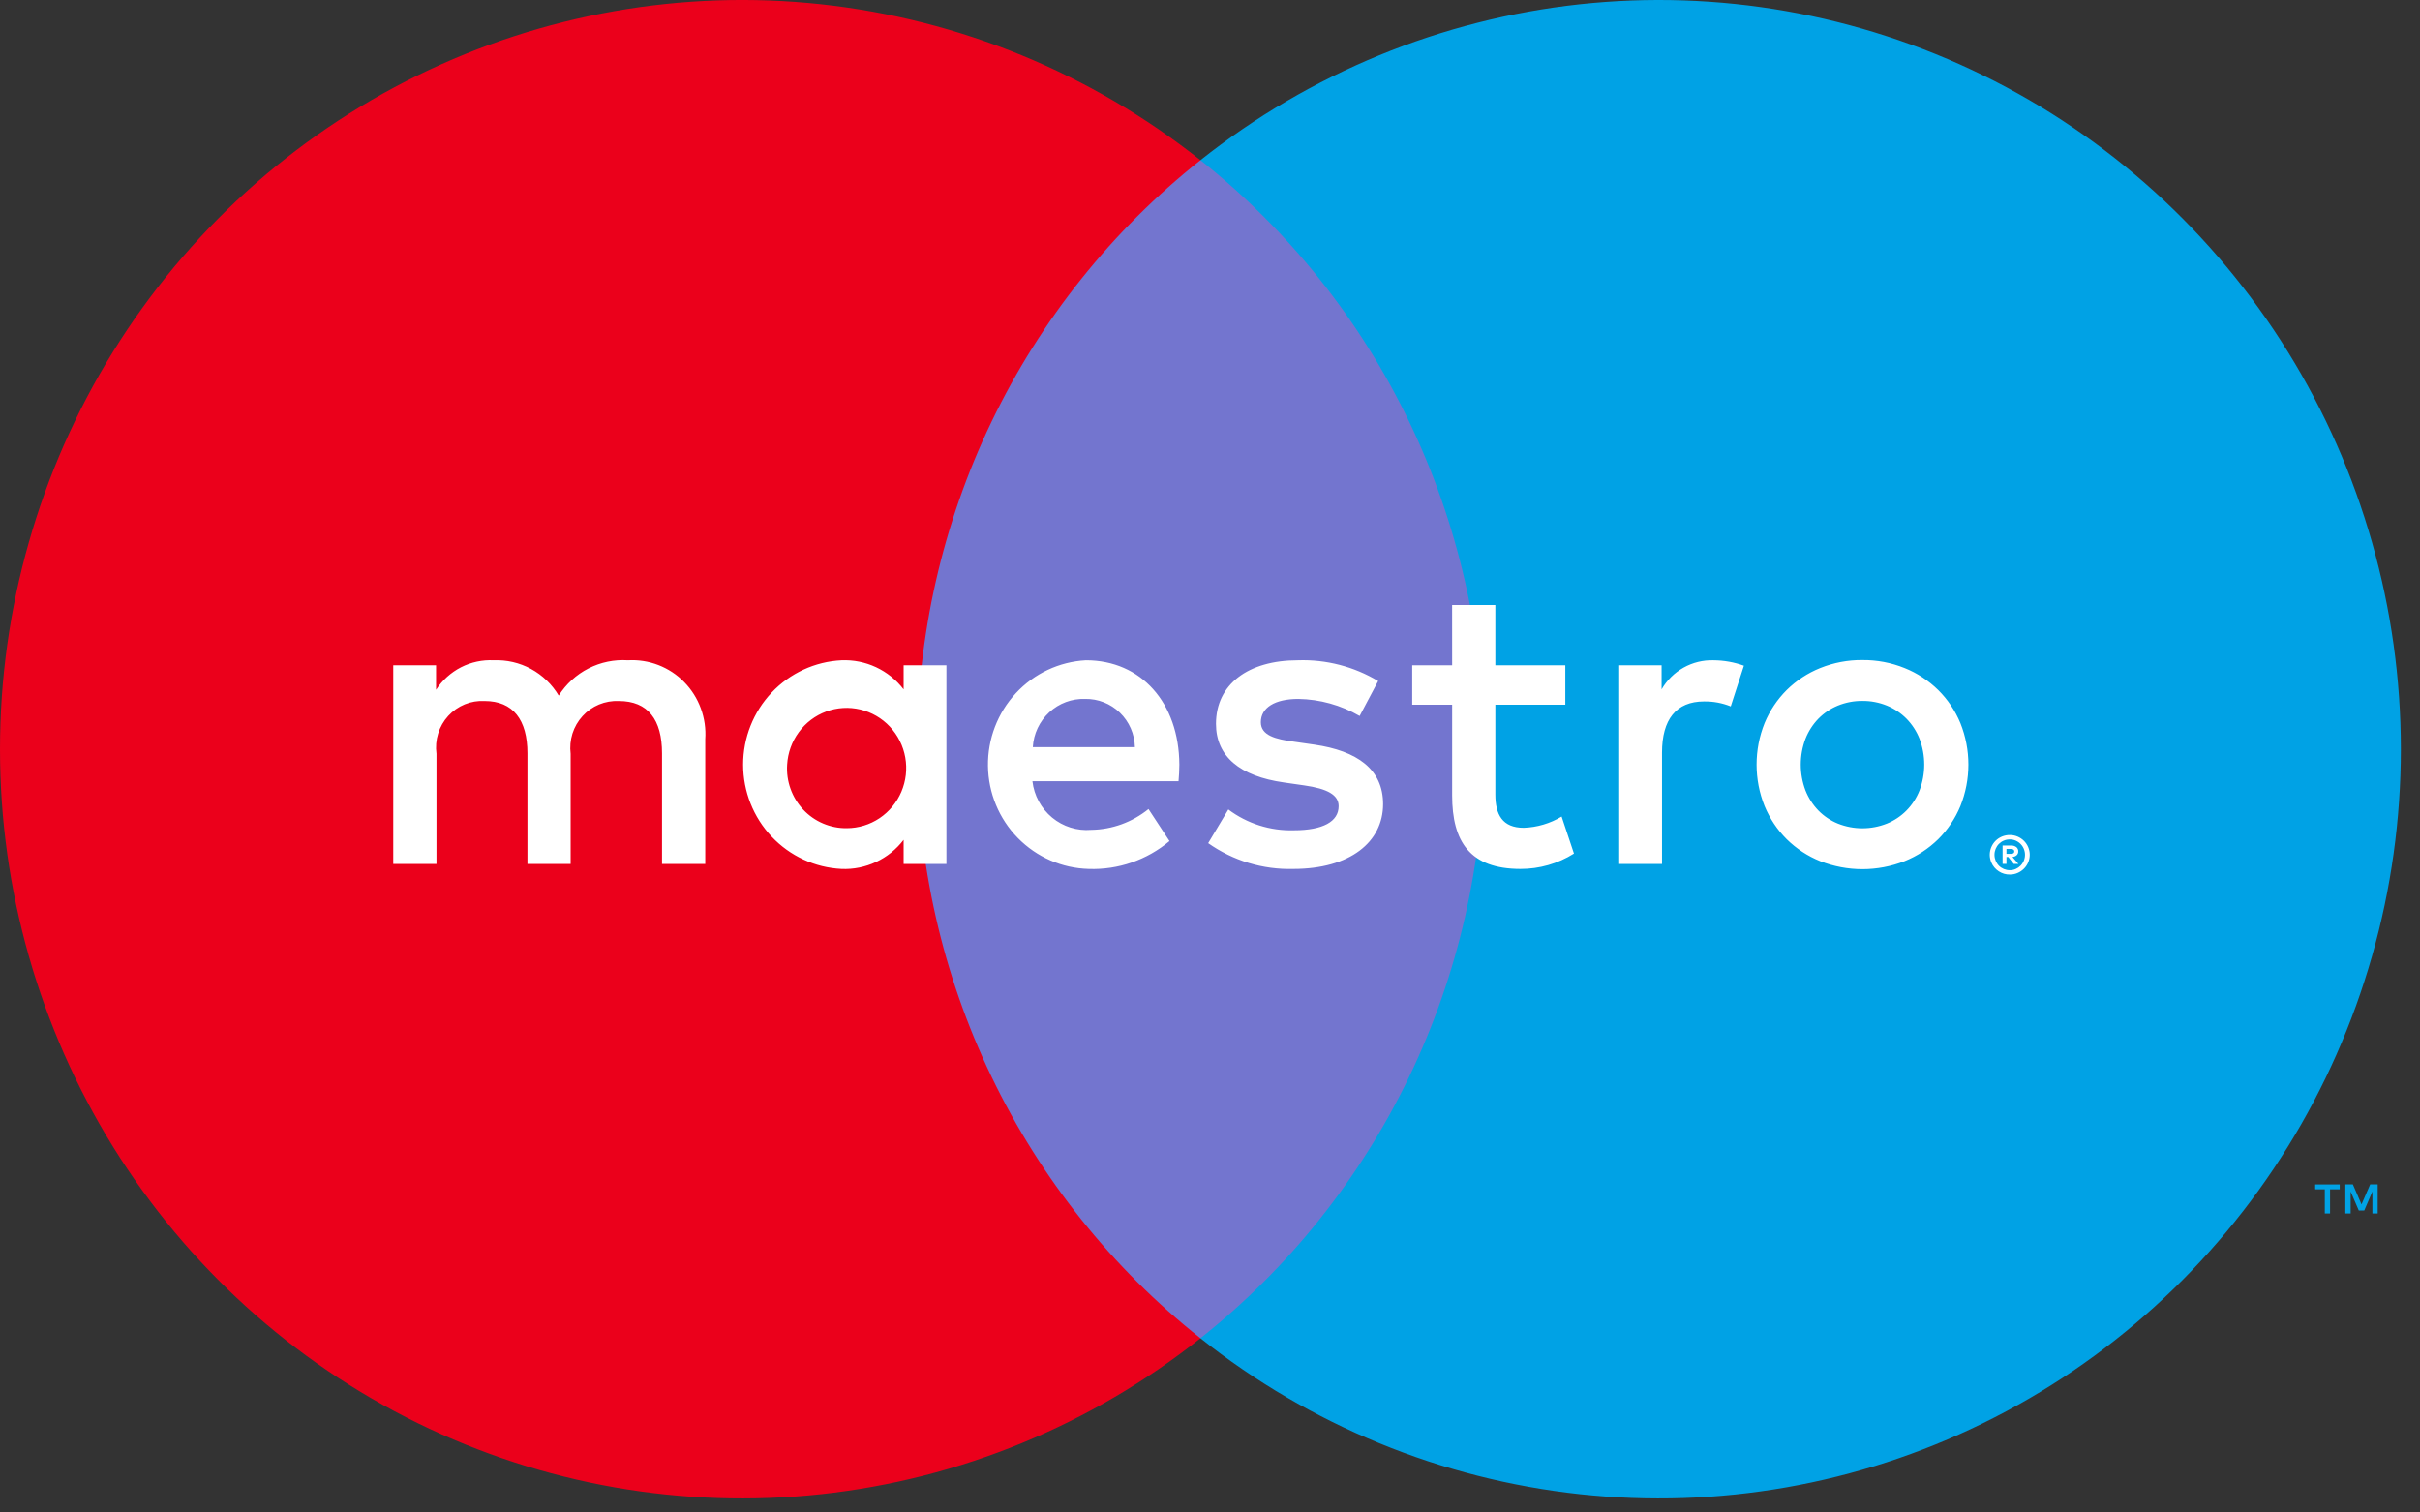
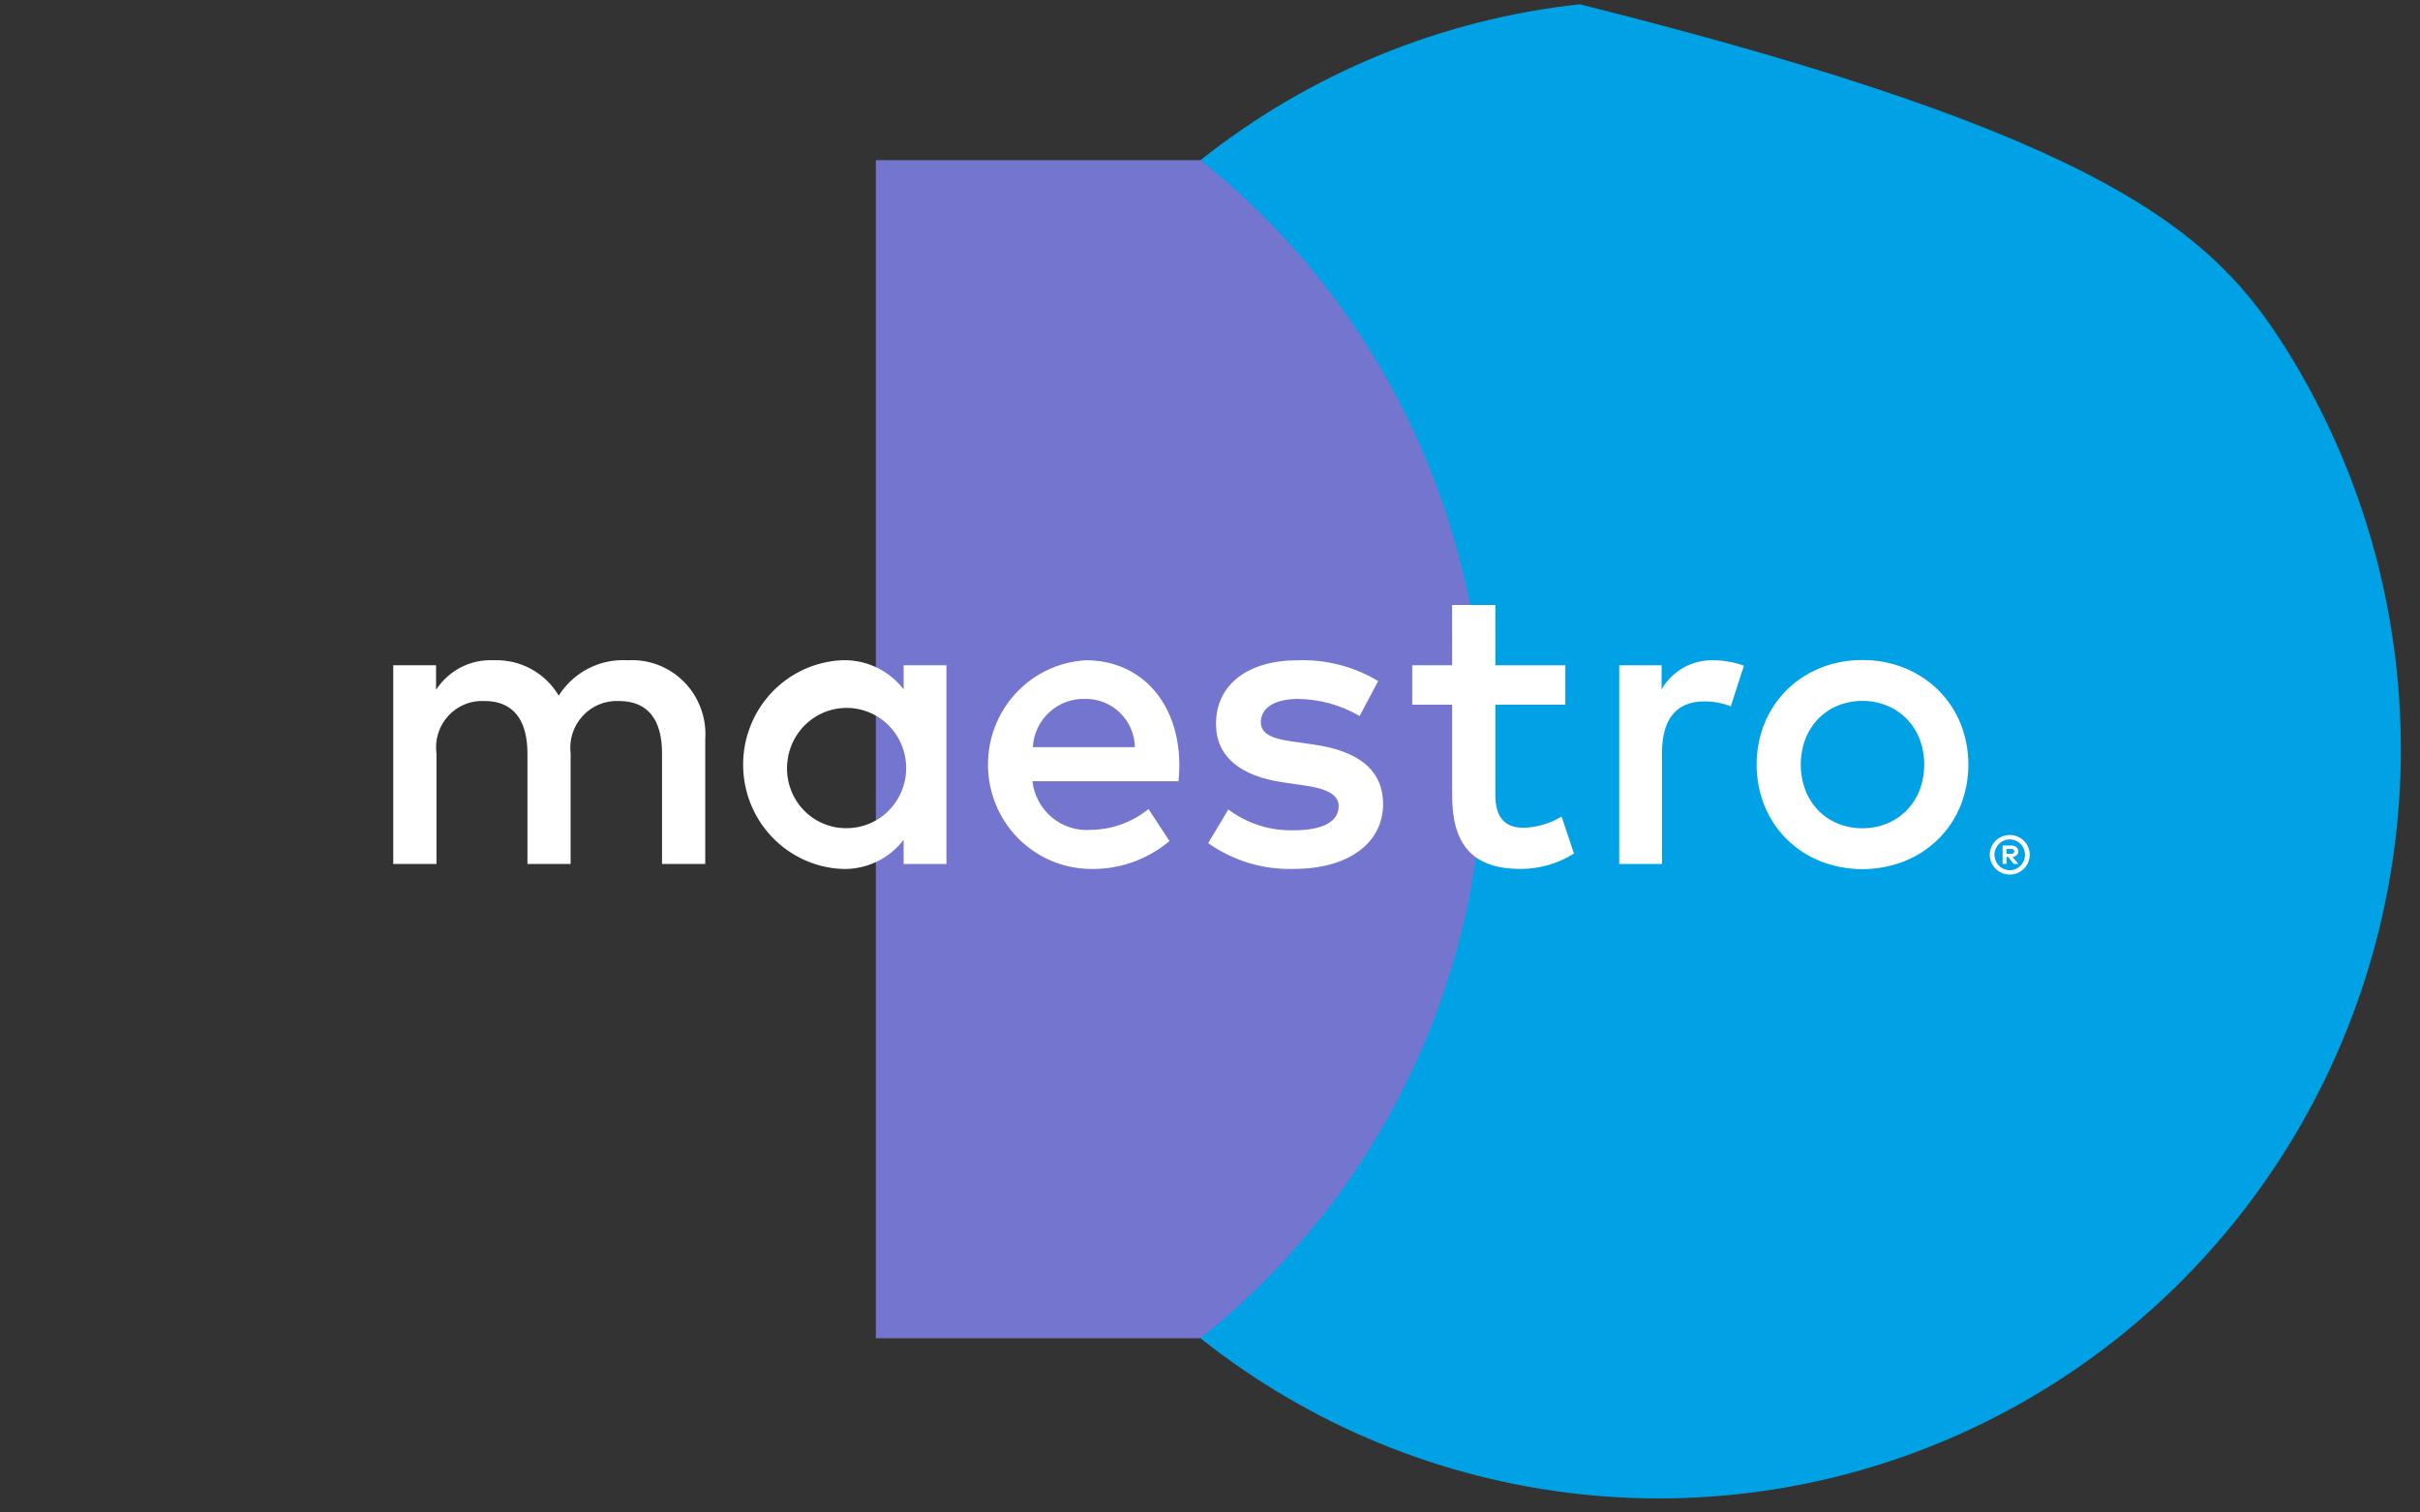
<svg xmlns="http://www.w3.org/2000/svg" width="80" height="50" viewBox="0 0 80 50" fill="none">
  <rect x="0" y="0" width="80" height="50" fill="#333333" stroke="none" />
  <path d="M50.415 5.295H28.954V44.24H50.415V5.295Z" fill="#7375CF" />
-   <path d="M30.316 24.768C30.313 21.017 31.155 17.315 32.778 13.941C34.401 10.568 36.763 7.611 39.684 5.295C36.066 2.423 31.721 0.637 27.145 0.141C22.569 -0.355 17.947 0.46 13.807 2.491C9.668 4.522 6.178 7.688 3.736 11.627C1.295 15.567 0 20.12 0 24.768C0 29.415 1.295 33.969 3.736 37.908C6.178 41.847 9.668 45.014 13.807 47.045C17.947 49.076 22.569 49.89 27.145 49.394C31.721 48.898 36.066 47.112 39.684 44.24C36.763 41.924 34.401 38.968 32.778 35.594C31.155 32.221 30.313 28.518 30.316 24.768V24.768Z" fill="#EB001B" />
-   <path d="M77.027 40.116V39.318H77.346V39.156H76.535V39.318H76.853V40.116H77.027ZM78.601 40.116V39.154H78.353L78.067 39.816L77.781 39.154H77.532V40.116H77.708V39.391L77.976 40.016H78.158L78.426 39.389V40.116H78.601Z" fill="#00A2E5" />
-   <path d="M79.367 24.768C79.367 29.415 78.073 33.969 75.631 37.908C73.189 41.847 69.7 45.014 65.56 47.045C61.421 49.076 56.799 49.89 52.224 49.394C47.648 48.898 43.302 47.112 39.684 44.24C42.603 41.922 44.963 38.965 46.586 35.592C48.209 32.219 49.052 28.518 49.052 24.768C49.052 21.018 48.209 17.317 46.586 13.943C44.963 10.57 42.603 7.613 39.684 5.295C43.302 2.423 47.648 0.637 52.224 0.141C56.799 -0.354 61.421 0.46 65.56 2.491C69.7 4.522 73.189 7.688 75.631 11.627C78.073 15.567 79.367 20.12 79.367 24.768V24.768Z" fill="#00A2E5" />
+   <path d="M79.367 24.768C79.367 29.415 78.073 33.969 75.631 37.908C73.189 41.847 69.7 45.014 65.56 47.045C61.421 49.076 56.799 49.89 52.224 49.394C47.648 48.898 43.302 47.112 39.684 44.24C42.603 41.922 44.963 38.965 46.586 35.592C48.209 32.219 49.052 28.518 49.052 24.768C49.052 21.018 48.209 17.317 46.586 13.943C44.963 10.57 42.603 7.613 39.684 5.295C43.302 2.423 47.648 0.637 52.224 0.141C69.7 4.522 73.189 7.688 75.631 11.627C78.073 15.567 79.367 20.12 79.367 24.768V24.768Z" fill="#00A2E5" />
  <path d="M23.314 28.56V24.438C23.338 24.091 23.288 23.743 23.168 23.418C23.049 23.092 22.862 22.795 22.619 22.548C22.378 22.301 22.086 22.109 21.765 21.985C21.443 21.86 21.099 21.807 20.756 21.827C20.306 21.798 19.857 21.891 19.455 22.096C19.053 22.301 18.713 22.612 18.47 22.995C18.249 22.623 17.932 22.319 17.554 22.113C17.175 21.907 16.749 21.809 16.32 21.827C15.946 21.808 15.573 21.888 15.239 22.059C14.905 22.231 14.621 22.487 14.415 22.803V21.992H13V28.56H14.429V24.919C14.398 24.694 14.417 24.465 14.484 24.249C14.551 24.032 14.664 23.834 14.817 23.667C14.969 23.5 15.156 23.369 15.364 23.284C15.572 23.199 15.796 23.161 16.021 23.174C16.959 23.174 17.436 23.792 17.436 24.905V28.56H18.864V24.919C18.836 24.695 18.856 24.467 18.924 24.251C18.992 24.036 19.106 23.838 19.258 23.672C19.409 23.505 19.595 23.375 19.802 23.289C20.01 23.203 20.233 23.164 20.456 23.174C21.422 23.174 21.885 23.792 21.885 24.905V28.56H23.314ZM31.287 25.276V21.992H29.872V22.789C29.631 22.475 29.318 22.224 28.96 22.056C28.603 21.889 28.211 21.81 27.817 21.827C26.941 21.871 26.114 22.253 25.509 22.895C24.903 23.537 24.566 24.39 24.566 25.276C24.566 26.163 24.903 27.015 25.509 27.657C26.114 28.299 26.941 28.681 27.817 28.725C28.211 28.742 28.603 28.663 28.96 28.496C29.318 28.329 29.631 28.077 29.872 27.763V28.56H31.287V25.276ZM26.021 25.276C26.044 24.889 26.177 24.516 26.407 24.204C26.636 23.892 26.95 23.655 27.311 23.522C27.672 23.389 28.064 23.365 28.438 23.454C28.812 23.543 29.153 23.74 29.417 24.022C29.681 24.303 29.858 24.657 29.926 25.039C29.994 25.422 29.949 25.815 29.798 26.172C29.647 26.529 29.395 26.833 29.075 27.048C28.754 27.262 28.379 27.377 27.994 27.378C27.725 27.382 27.458 27.329 27.209 27.223C26.961 27.118 26.737 26.961 26.552 26.764C26.367 26.566 26.224 26.332 26.133 26.076C26.041 25.82 26.003 25.547 26.021 25.276ZM61.566 21.82C62.044 21.815 62.519 21.905 62.962 22.084C63.376 22.25 63.753 22.497 64.073 22.811C64.387 23.122 64.636 23.494 64.806 23.904C65.159 24.784 65.159 25.768 64.806 26.648C64.636 27.058 64.387 27.43 64.073 27.742C63.753 28.055 63.376 28.302 62.962 28.468C62.065 28.821 61.069 28.821 60.171 28.468C59.758 28.302 59.382 28.055 59.064 27.742C58.751 27.429 58.503 27.057 58.334 26.648C57.981 25.768 57.981 24.784 58.334 23.904C58.503 23.495 58.751 23.123 59.064 22.811C59.382 22.497 59.758 22.25 60.171 22.084C60.615 21.905 61.089 21.815 61.566 21.82V21.82ZM61.566 23.171C61.29 23.168 61.015 23.221 60.758 23.325C60.517 23.423 60.297 23.57 60.113 23.757C59.928 23.948 59.783 24.174 59.685 24.422C59.477 24.972 59.477 25.58 59.685 26.13C59.783 26.378 59.928 26.604 60.113 26.795C60.297 26.982 60.517 27.129 60.758 27.227C61.278 27.433 61.855 27.433 62.375 27.227C62.617 27.129 62.838 26.982 63.023 26.795C63.21 26.605 63.357 26.379 63.455 26.13C63.663 25.58 63.663 24.972 63.455 24.422C63.356 24.174 63.21 23.947 63.023 23.757C62.838 23.571 62.617 23.424 62.375 23.325C62.118 23.221 61.843 23.168 61.566 23.171V23.171ZM38.987 25.276C38.974 23.229 37.722 21.827 35.899 21.827C35.016 21.874 34.186 22.264 33.582 22.916C32.978 23.567 32.648 24.43 32.66 25.322C32.672 26.215 33.026 27.068 33.648 27.702C34.27 28.336 35.11 28.703 35.994 28.725C36.965 28.759 37.914 28.431 38.661 27.804L37.967 26.746C37.429 27.181 36.764 27.423 36.075 27.433C35.608 27.473 35.143 27.327 34.78 27.027C34.417 26.727 34.184 26.296 34.13 25.826H38.96C38.974 25.647 38.987 25.468 38.987 25.276ZM34.143 24.699C34.168 24.258 34.363 23.845 34.686 23.547C35.009 23.249 35.434 23.09 35.871 23.105C36.299 23.097 36.712 23.26 37.021 23.559C37.329 23.857 37.508 24.267 37.518 24.699H34.143ZM44.947 23.669C44.329 23.31 43.632 23.116 42.919 23.105C42.144 23.105 41.681 23.394 41.681 23.875C41.681 24.314 42.171 24.438 42.783 24.52L43.45 24.616C44.865 24.823 45.722 25.427 45.722 26.581C45.722 27.832 44.634 28.725 42.756 28.725C41.751 28.753 40.764 28.454 39.94 27.873L40.606 26.76C41.231 27.228 41.993 27.47 42.77 27.447C43.736 27.447 44.253 27.159 44.253 26.65C44.253 26.279 43.885 26.073 43.11 25.963L42.443 25.867C40.987 25.661 40.198 25.001 40.198 23.93C40.198 22.624 41.259 21.827 42.906 21.827C43.837 21.795 44.758 22.033 45.559 22.514L44.947 23.669ZM51.746 23.297H49.433V26.265C49.433 26.925 49.664 27.365 50.372 27.365C50.814 27.35 51.244 27.222 51.624 26.994L52.032 28.217C51.501 28.551 50.888 28.727 50.263 28.725C48.59 28.725 48.005 27.818 48.005 26.293V23.297H46.685V21.992H48.005L48.004 20H49.433L49.433 21.992H51.746V23.297ZM56.643 21.827C56.987 21.829 57.327 21.889 57.65 22.006L57.215 23.352C56.934 23.239 56.633 23.183 56.331 23.188C55.405 23.188 54.943 23.792 54.943 24.878V28.56H53.528V21.992H54.929V22.789C55.103 22.488 55.354 22.239 55.655 22.07C55.957 21.901 56.298 21.817 56.643 21.827V21.827ZM66.44 27.604C66.528 27.603 66.615 27.621 66.696 27.655C66.774 27.688 66.846 27.736 66.906 27.795C66.966 27.855 67.014 27.926 67.047 28.004C67.081 28.084 67.099 28.17 67.099 28.257C67.099 28.344 67.081 28.431 67.047 28.511C67.013 28.588 66.966 28.659 66.906 28.718C66.845 28.778 66.774 28.826 66.696 28.859C66.615 28.894 66.528 28.912 66.44 28.911C66.311 28.913 66.183 28.875 66.075 28.804C65.966 28.733 65.88 28.631 65.829 28.511C65.795 28.431 65.777 28.344 65.777 28.257C65.777 28.17 65.795 28.084 65.829 28.004C65.862 27.926 65.909 27.855 65.969 27.795C66.029 27.735 66.101 27.688 66.179 27.655C66.262 27.621 66.351 27.603 66.44 27.604V27.604ZM66.44 28.767C66.507 28.768 66.574 28.754 66.635 28.727C66.695 28.701 66.748 28.664 66.794 28.618C66.852 28.559 66.896 28.487 66.92 28.407C66.944 28.327 66.949 28.243 66.933 28.161C66.917 28.079 66.882 28.002 66.83 27.938C66.778 27.873 66.711 27.822 66.635 27.789C66.574 27.762 66.507 27.749 66.44 27.75C66.372 27.749 66.304 27.762 66.241 27.789C66.181 27.814 66.126 27.851 66.08 27.897C65.986 27.993 65.933 28.122 65.933 28.258C65.933 28.393 65.986 28.522 66.08 28.618C66.127 28.666 66.184 28.703 66.245 28.729C66.307 28.754 66.373 28.767 66.44 28.767V28.767ZM66.478 27.951C66.542 27.947 66.605 27.966 66.657 28.004C66.677 28.021 66.694 28.043 66.705 28.067C66.716 28.092 66.721 28.119 66.719 28.145C66.72 28.169 66.716 28.191 66.707 28.213C66.699 28.234 66.686 28.253 66.669 28.27C66.63 28.305 66.58 28.326 66.527 28.33L66.724 28.559H66.57L66.388 28.331H66.329V28.559H66.201V27.951H66.478ZM66.329 28.065V28.227H66.477C66.505 28.229 66.533 28.221 66.558 28.207C66.568 28.2 66.576 28.191 66.581 28.18C66.586 28.169 66.588 28.157 66.588 28.145C66.588 28.134 66.586 28.122 66.581 28.111C66.575 28.101 66.567 28.092 66.558 28.085C66.533 28.071 66.505 28.064 66.477 28.065H66.329Z" fill="white" />
</svg>